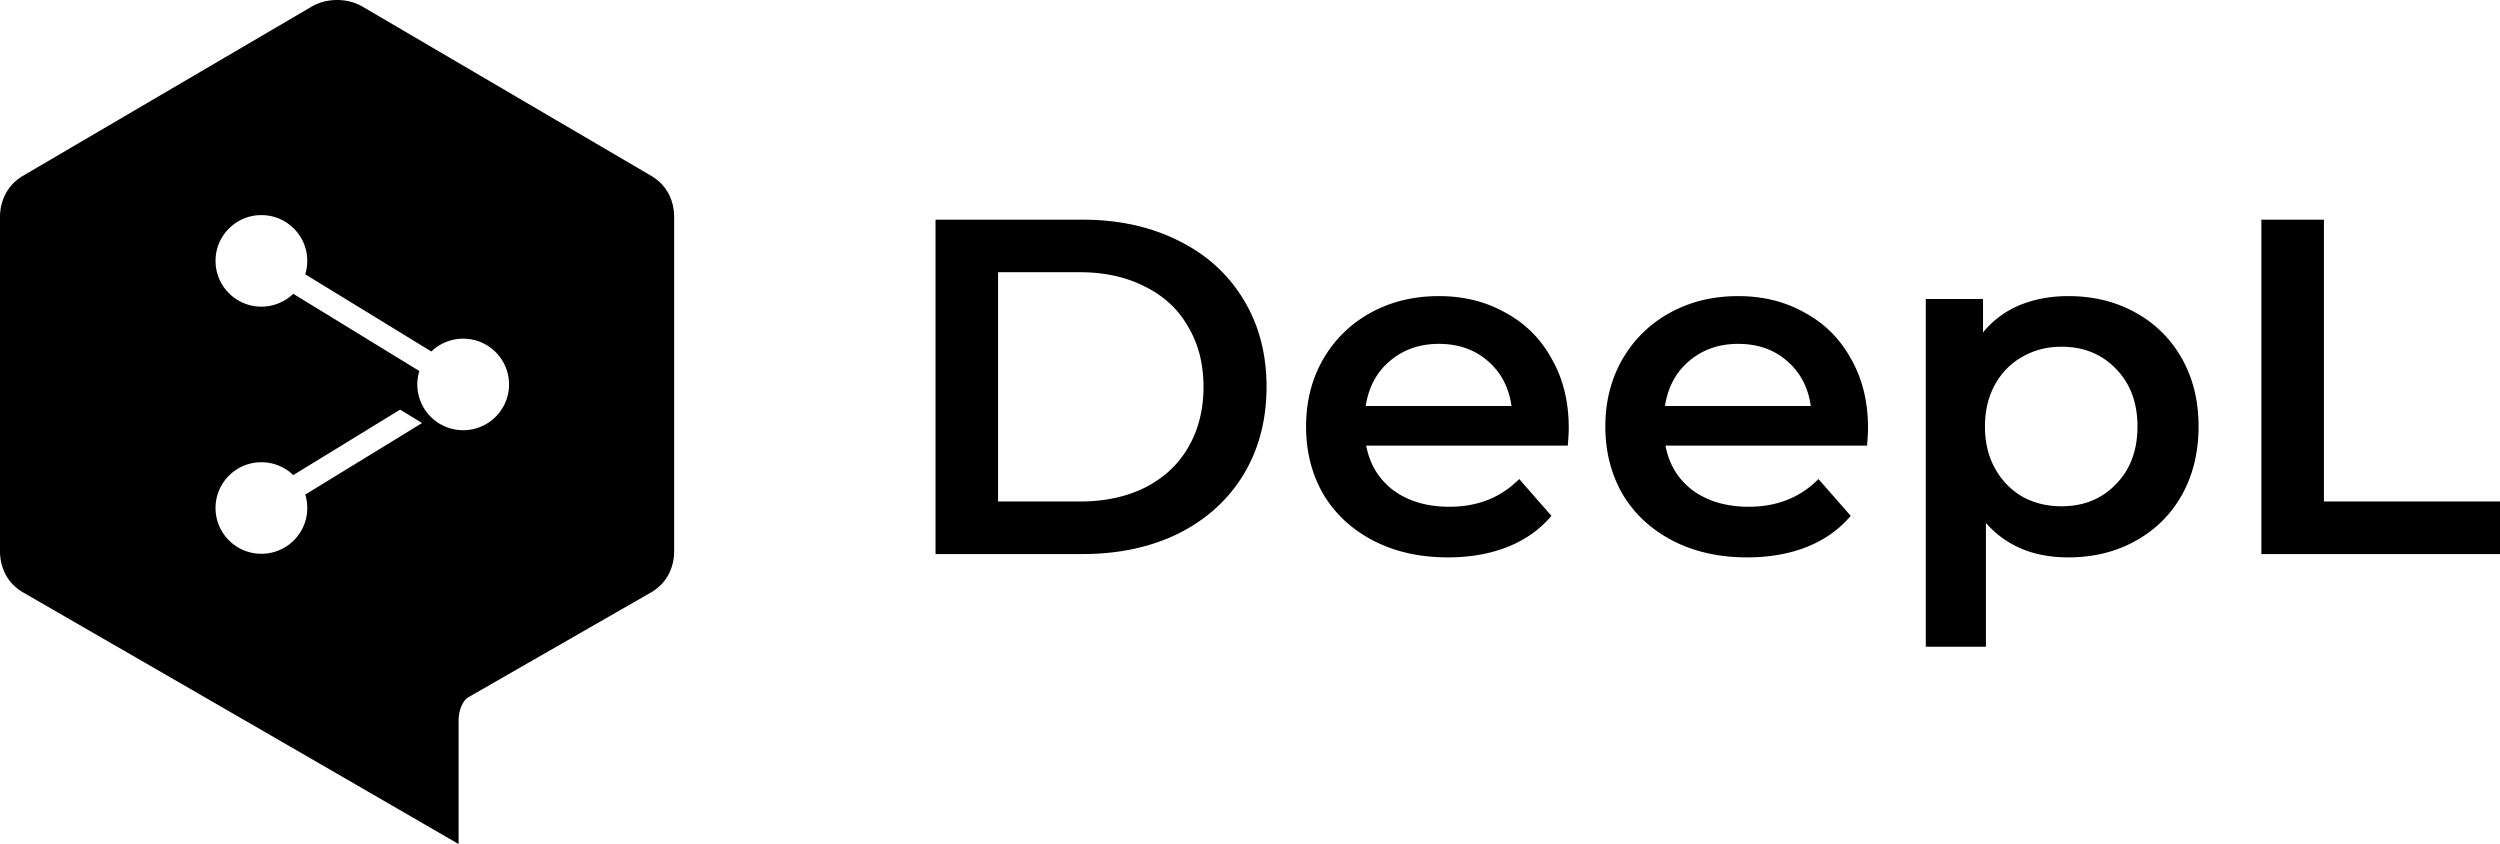
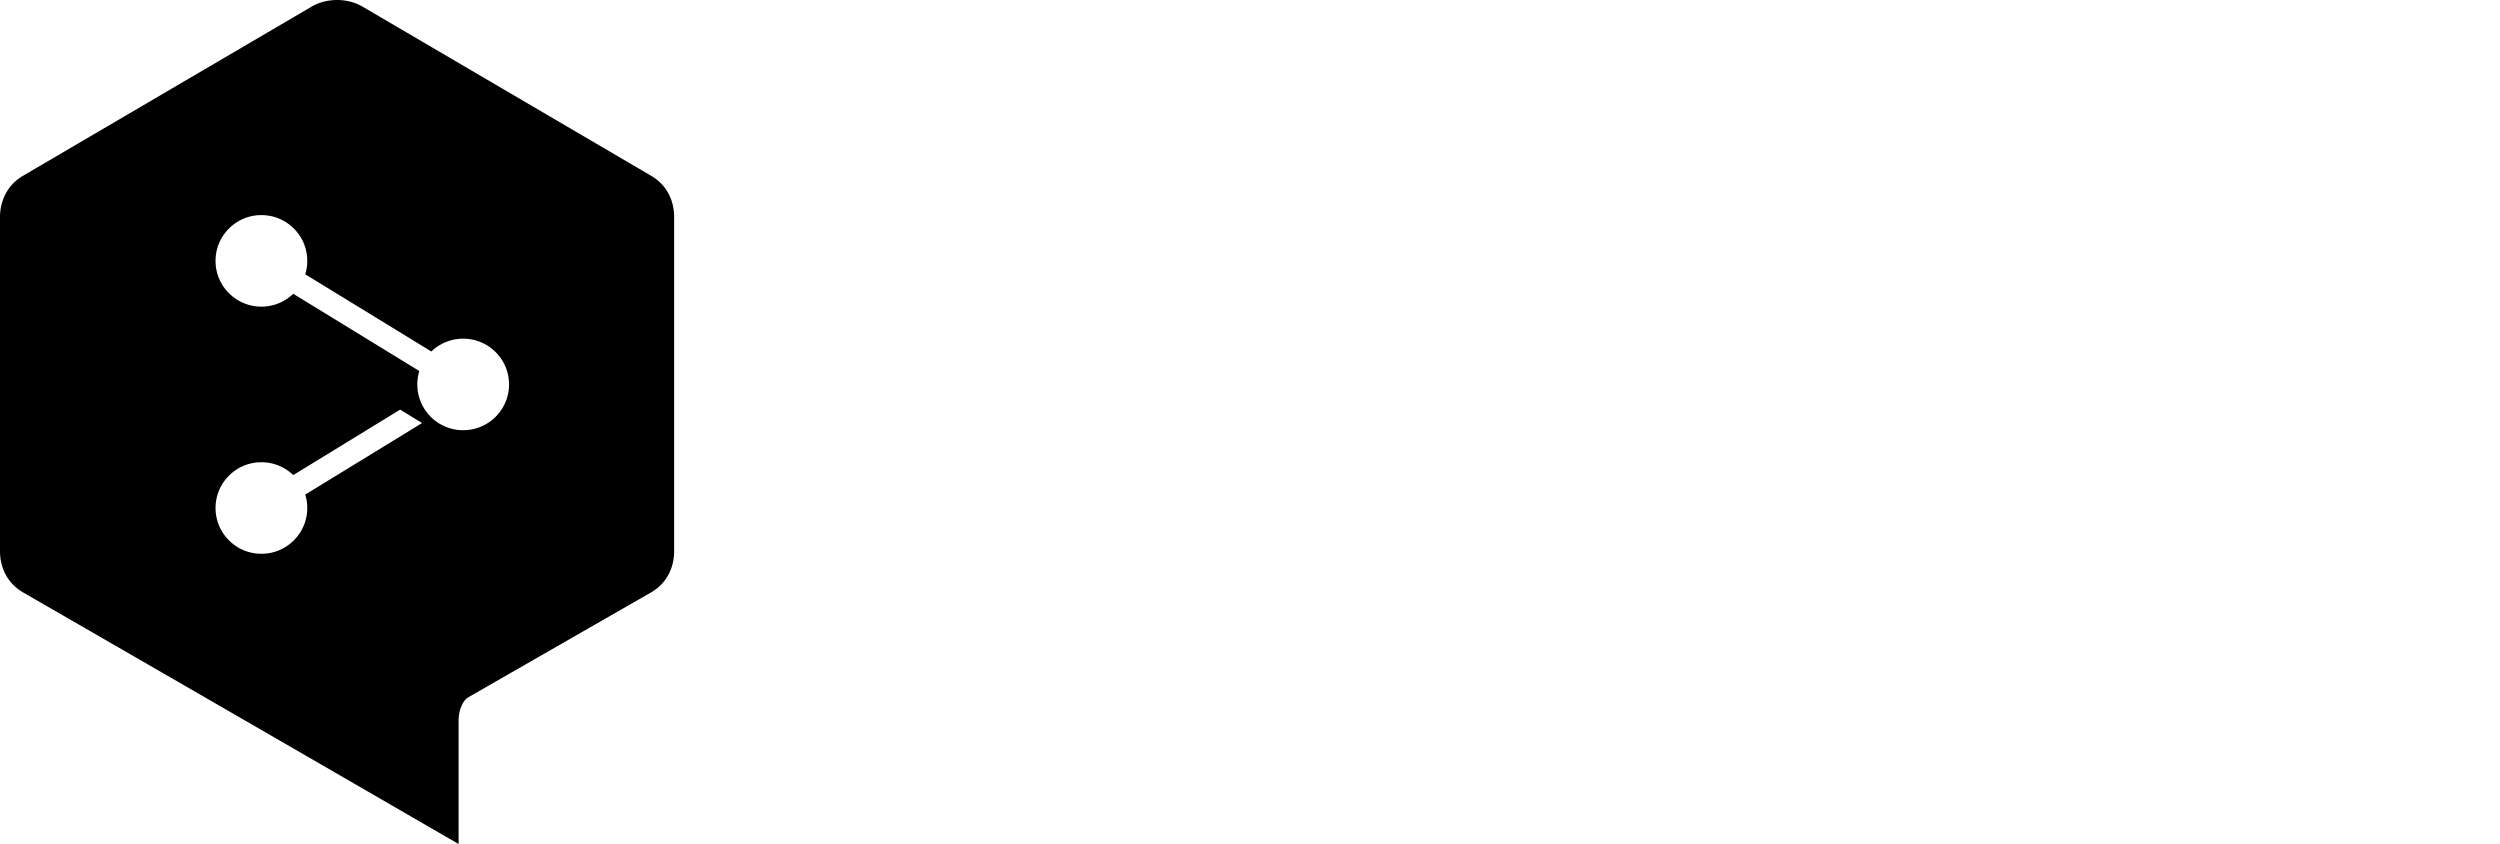
<svg xmlns="http://www.w3.org/2000/svg" aria-label="DeepL" width="545" height="184" viewBox="0 0 545 184" class="h-20 w-auto" fill="none">
-   <path d="M203.948 47.891h32.093c7.831 0 14.788 1.527 20.871 4.582 6.083 2.985 10.802 7.254 14.158 12.807 3.356 5.484 5.035 11.836 5.035 19.056 0 7.22-1.679 13.606-5.035 19.159-3.356 5.484-8.075 9.753-14.158 12.808-6.083 2.985-13.04 4.477-20.871 4.477h-32.093V47.891zm31.463 61.435c5.384 0 10.104-1.006 14.159-3.019 4.125-2.083 7.272-4.999 9.439-8.747 2.238-3.818 3.356-8.226 3.356-13.224 0-4.998-1.118-9.372-3.356-13.12-2.167-3.818-5.314-6.734-9.439-8.747-4.055-2.083-8.775-3.124-14.159-3.124h-17.829v49.981h17.829zM341.987 93.29c0 .903-.07 2.187-.21 3.853h-43.944c.769 4.096 2.761 7.359 5.978 9.788 3.286 2.361 7.341 3.541 12.166 3.541 6.153 0 11.222-2.013 15.207-6.04l7.027 8.018c-2.517 2.985-5.698 5.241-9.544 6.768-3.846 1.528-8.181 2.291-13.005 2.291-6.153 0-11.572-1.215-16.256-3.644-4.685-2.43-8.321-5.797-10.908-10.101-2.517-4.373-3.775-9.302-3.775-14.786 0-5.414 1.223-10.274 3.67-14.578 2.518-4.373 5.979-7.775 10.383-10.204 4.405-2.43 9.37-3.645 14.893-3.645 5.454 0 10.313 1.215 14.579 3.645 4.335 2.36 7.691 5.727 10.068 10.1 2.447 4.304 3.671 9.302 3.671 14.995zm-28.318-18.326c-4.195 0-7.761 1.25-10.697 3.749-2.867 2.43-4.615 5.692-5.244 9.788h31.778c-.559-4.026-2.272-7.29-5.139-9.788-2.867-2.5-6.433-3.749-10.698-3.749zM407.229 93.29c0 .903-.07 2.187-.21 3.853h-43.944c.769 4.096 2.762 7.359 5.978 9.788 3.286 2.361 7.341 3.541 12.166 3.541 6.153 0 11.222-2.013 15.207-6.04l7.027 8.018c-2.517 2.985-5.698 5.241-9.544 6.768-3.845 1.528-8.18 2.291-13.005 2.291-6.153 0-11.571-1.215-16.256-3.644-4.685-2.43-8.32-5.797-10.907-10.101-2.518-4.373-3.776-9.302-3.776-14.786 0-5.414 1.223-10.274 3.671-14.578 2.517-4.373 5.978-7.775 10.383-10.204 4.405-2.43 9.369-3.645 14.893-3.645 5.453 0 10.313 1.215 14.578 3.645 4.335 2.36 7.691 5.727 10.068 10.1 2.447 4.304 3.671 9.302 3.671 14.995zm-28.317-18.326c-4.196 0-7.762 1.25-10.698 3.749-2.867 2.43-4.615 5.692-5.244 9.788h31.778c-.559-4.026-2.272-7.29-5.139-9.788-2.866-2.5-6.432-3.749-10.697-3.749zM450.866 64.551c5.454 0 10.313 1.18 14.578 3.54 4.335 2.361 7.726 5.693 10.173 9.997 2.448 4.304 3.671 9.267 3.671 14.89 0 5.623-1.223 10.621-3.671 14.995-2.447 4.304-5.838 7.636-10.173 9.996-4.265 2.36-9.124 3.54-14.578 3.54-7.551 0-13.529-2.499-17.934-7.497v26.969h-13.11V65.176h12.48v7.29a20.357 20.357 0 017.971-5.936c3.217-1.32 6.747-1.979 10.593-1.979zm-1.468 45.817c4.824 0 8.775-1.597 11.851-4.79 3.146-3.194 4.72-7.393 4.72-12.6 0-5.206-1.574-9.406-4.72-12.6-3.076-3.192-7.027-4.79-11.851-4.79-3.147 0-5.978.73-8.496 2.188-2.517 1.388-4.509 3.401-5.978 6.039-1.468 2.638-2.202 5.692-2.202 9.163s.734 6.526 2.202 9.163c1.469 2.638 3.461 4.686 5.978 6.144 2.518 1.388 5.349 2.083 8.496 2.083zM492.98 47.891h13.634v61.435H545v11.454h-52.02V47.891z" fill="currentColor" />
  <path fill-rule="evenodd" clip-rule="evenodd" d="M78.98 1.415l62.984 36.916c3.252 1.888 4.998 5.2 4.998 8.98v72.834c0 3.775-1.746 7.093-4.998 8.98l-39.99 22.948c-1.372.975-2 3.248-2 4.988V184a52000.952 52000.952 0 00-79.69-46.053l-15.285-8.822c-3.253-1.887-4.999-5.2-4.999-8.98V47.311c0-3.672 1.746-7.092 4.999-8.98L67.983 1.416c3.252-1.887 7.744-1.887 10.997 0zM66.545 59.797c.285-.926.438-1.909.438-2.928 0-5.51-4.476-9.977-9.998-9.977-5.521 0-9.997 4.467-9.997 9.977 0 5.51 4.476 9.978 9.997 9.978a9.975 9.975 0 006.944-2.8L91.414 80.88a9.956 9.956 0 00-.437 2.928c0 5.51 4.476 9.977 9.997 9.977 5.522 0 9.998-4.467 9.998-9.977 0-5.51-4.476-9.977-9.998-9.977a9.975 9.975 0 00-6.943 2.798L66.545 59.797zm-9.56 60.927c5.522 0 9.998-4.467 9.998-9.977a9.956 9.956 0 00-.438-2.928l25.468-15.597-4.778-2.926-23.306 14.272a9.974 9.974 0 00-6.944-2.799c-5.521 0-9.997 4.467-9.997 9.978 0 5.51 4.476 9.977 9.997 9.977z" fill="currentColor" />
</svg>